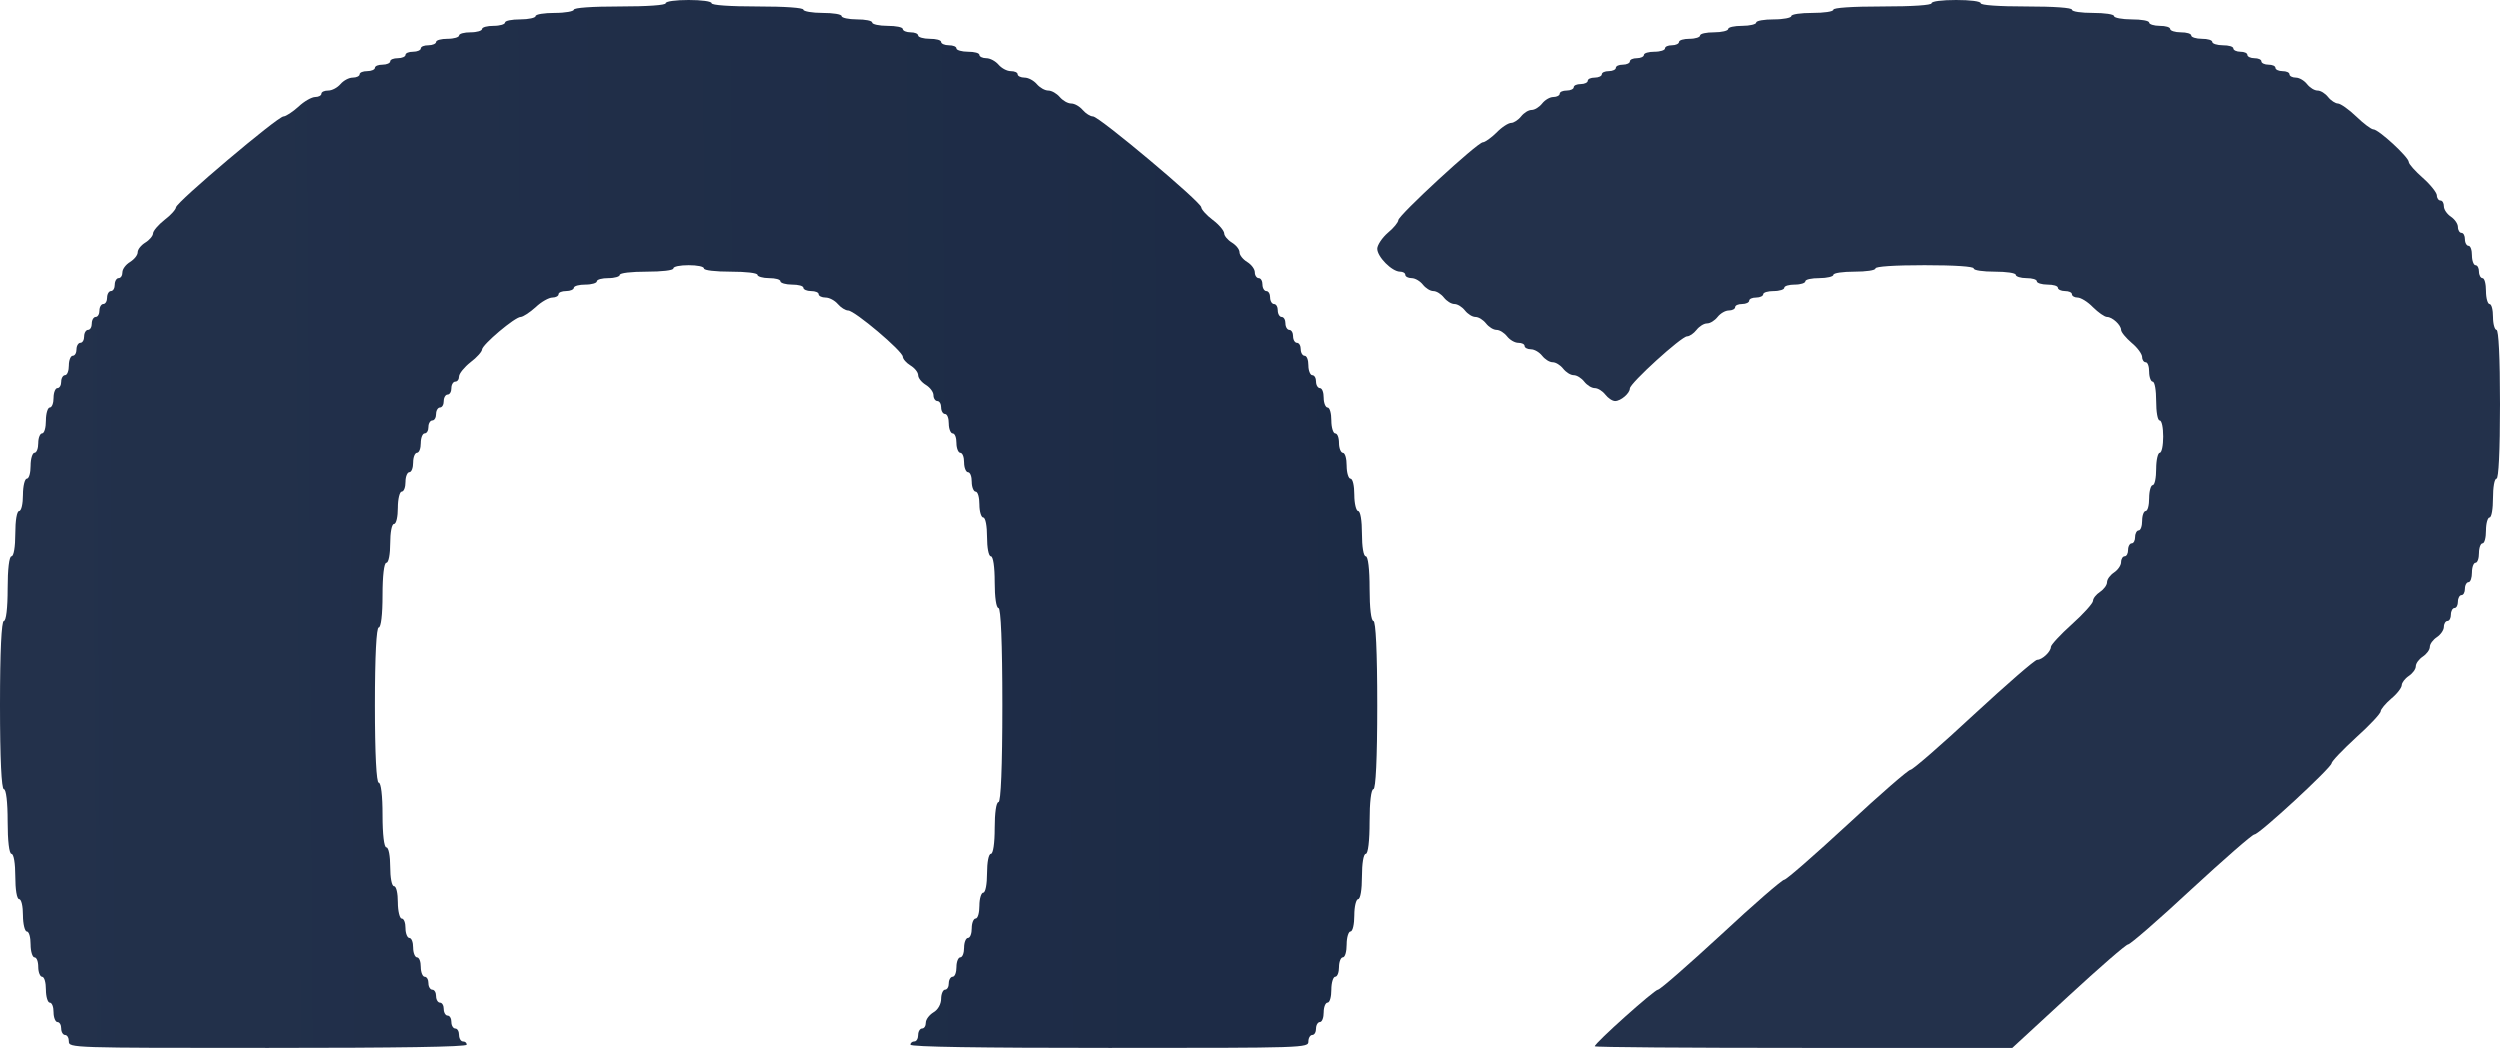
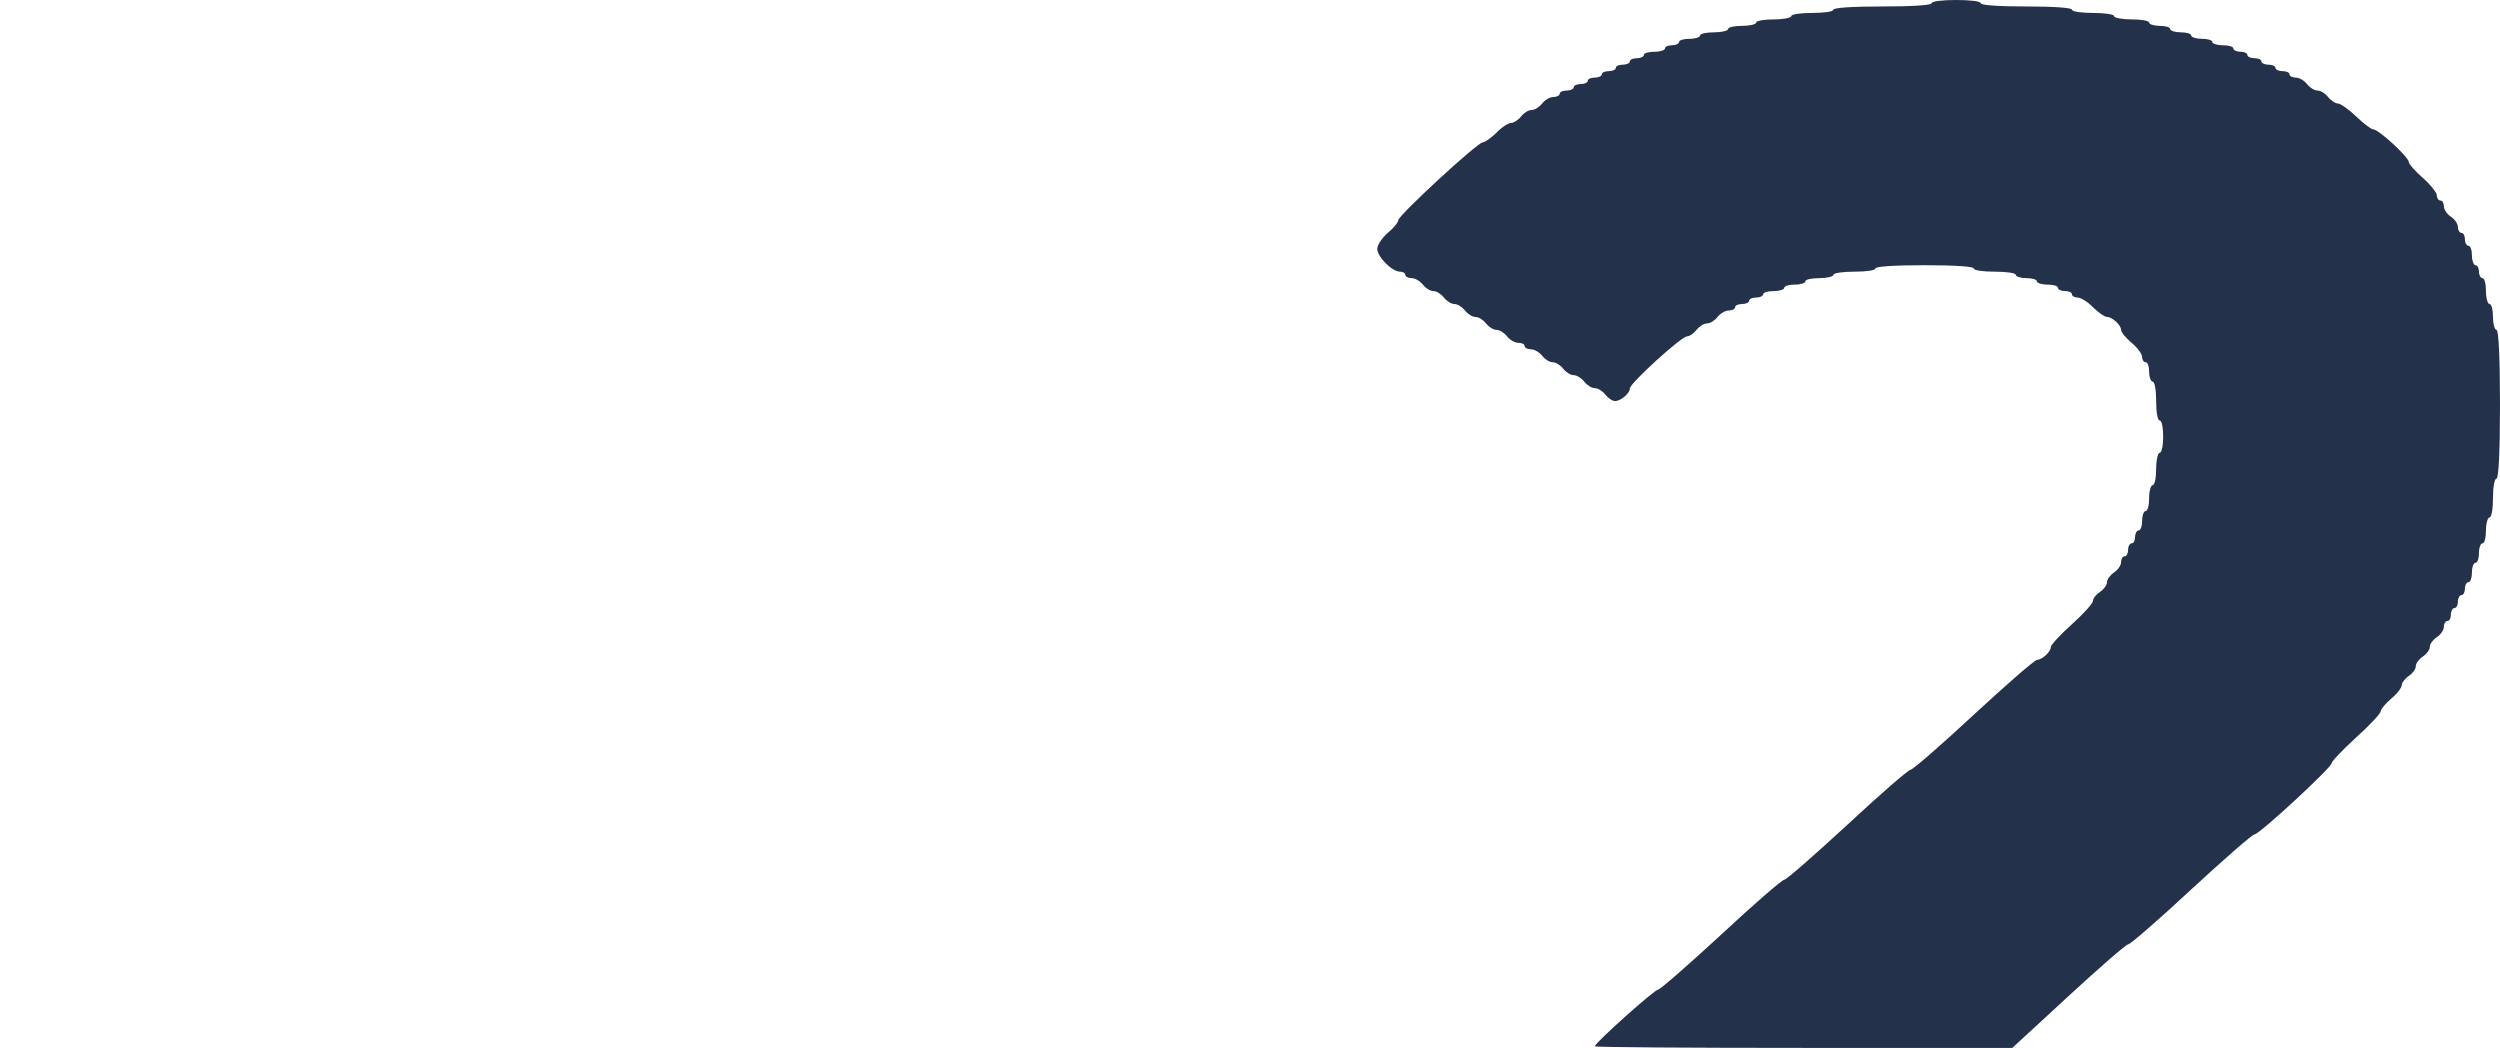
<svg xmlns="http://www.w3.org/2000/svg" viewBox="0 0 167 70" fill="none">
-   <path d="M44.467 0.216C44.467 0.346 43.266 0.432 41.4 0.432C39.535 0.432 38.333 0.519 38.333 0.648C38.333 0.756 37.771 0.864 37.056 0.864C36.365 0.864 35.778 0.951 35.778 1.08C35.778 1.188 35.318 1.296 34.755 1.296C34.193 1.296 33.733 1.383 33.733 1.512C33.733 1.62 33.401 1.728 32.967 1.728C32.558 1.728 32.2 1.815 32.2 1.944C32.2 2.052 31.868 2.16 31.433 2.16C31.024 2.16 30.667 2.247 30.667 2.377C30.667 2.485 30.334 2.593 29.9 2.593C29.491 2.593 29.133 2.679 29.133 2.809C29.133 2.917 28.903 3.025 28.622 3.025C28.341 3.025 28.111 3.111 28.111 3.241C28.111 3.349 27.881 3.457 27.6 3.457C27.319 3.457 27.089 3.543 27.089 3.673C27.089 3.781 26.859 3.889 26.578 3.889C26.297 3.889 26.067 3.975 26.067 4.105C26.067 4.213 25.837 4.321 25.555 4.321C25.274 4.321 25.044 4.407 25.044 4.537C25.044 4.645 24.814 4.753 24.533 4.753C24.252 4.753 24.022 4.84 24.022 4.969C24.022 5.077 23.818 5.185 23.562 5.185C23.307 5.185 22.949 5.38 22.744 5.617C22.54 5.855 22.182 6.049 21.927 6.049C21.671 6.049 21.467 6.136 21.467 6.265C21.467 6.373 21.288 6.481 21.058 6.481C20.828 6.481 20.317 6.762 19.933 7.13C19.55 7.475 19.09 7.778 18.937 7.778C18.553 7.778 11.756 13.525 11.756 13.849C11.756 13.978 11.423 14.367 10.989 14.691C10.58 15.015 10.222 15.426 10.222 15.599C10.222 15.75 9.992 16.031 9.711 16.204C9.43 16.377 9.2 16.657 9.2 16.852C9.2 17.046 8.97 17.327 8.689 17.5C8.408 17.673 8.178 17.975 8.178 18.191C8.178 18.407 8.076 18.58 7.922 18.58C7.794 18.58 7.667 18.775 7.667 19.012C7.667 19.25 7.564 19.444 7.411 19.444C7.283 19.444 7.156 19.639 7.156 19.877C7.156 20.114 7.053 20.309 6.9 20.309C6.772 20.309 6.644 20.503 6.644 20.741C6.644 20.978 6.542 21.173 6.389 21.173C6.261 21.173 6.133 21.367 6.133 21.605C6.133 21.843 6.031 22.037 5.878 22.037C5.75 22.037 5.622 22.231 5.622 22.469C5.622 22.707 5.52 22.901 5.367 22.901C5.239 22.901 5.111 23.096 5.111 23.333C5.111 23.571 5.009 23.765 4.856 23.765C4.728 23.765 4.6 24.046 4.6 24.414C4.6 24.759 4.498 25.062 4.344 25.062C4.217 25.062 4.089 25.256 4.089 25.494C4.089 25.732 3.987 25.926 3.833 25.926C3.706 25.926 3.578 26.207 3.578 26.574C3.578 26.92 3.476 27.222 3.322 27.222C3.194 27.222 3.067 27.611 3.067 28.087C3.067 28.562 2.964 28.951 2.811 28.951C2.683 28.951 2.556 29.232 2.556 29.599C2.556 29.945 2.453 30.247 2.3 30.247C2.172 30.247 2.044 30.636 2.044 31.111C2.044 31.587 1.942 31.975 1.789 31.975C1.661 31.975 1.533 32.45 1.533 33.056C1.533 33.639 1.431 34.136 1.278 34.136C1.124 34.136 1.022 34.784 1.022 35.648C1.022 36.512 0.92 37.16 0.767 37.16C0.613 37.16 0.511 38.025 0.511 39.321C0.511 40.617 0.409 41.481 0.256 41.481C0.102 41.481 0 43.491 0 47.099C0 50.707 0.102 52.716 0.256 52.716C0.409 52.716 0.511 53.58 0.511 54.877C0.511 56.173 0.613 57.037 0.767 57.037C0.92 57.037 1.022 57.685 1.022 58.55C1.022 59.413 1.124 60.062 1.278 60.062C1.431 60.062 1.533 60.537 1.533 61.142C1.533 61.725 1.661 62.222 1.789 62.222C1.942 62.222 2.044 62.611 2.044 63.087C2.044 63.562 2.172 63.95 2.3 63.95C2.453 63.95 2.556 64.231 2.556 64.599C2.556 64.945 2.683 65.247 2.811 65.247C2.964 65.247 3.067 65.636 3.067 66.111C3.067 66.587 3.194 66.975 3.322 66.975C3.476 66.975 3.578 67.256 3.578 67.624C3.578 67.969 3.706 68.272 3.833 68.272C3.987 68.272 4.089 68.466 4.089 68.704C4.089 68.941 4.217 69.136 4.344 69.136C4.498 69.136 4.6 69.33 4.6 69.568C4.6 70 4.779 70 17.889 70C26.578 70 31.178 69.935 31.178 69.784C31.178 69.654 31.076 69.568 30.922 69.568C30.794 69.568 30.667 69.374 30.667 69.136C30.667 68.898 30.564 68.704 30.411 68.704C30.283 68.704 30.155 68.509 30.155 68.272C30.155 68.034 30.053 67.84 29.9 67.84C29.772 67.84 29.645 67.645 29.645 67.407C29.645 67.17 29.542 66.975 29.389 66.975C29.261 66.975 29.133 66.781 29.133 66.543C29.133 66.305 29.031 66.111 28.878 66.111C28.75 66.111 28.622 65.917 28.622 65.679C28.622 65.441 28.52 65.247 28.367 65.247C28.239 65.247 28.111 64.945 28.111 64.599C28.111 64.231 28.009 63.95 27.855 63.95C27.728 63.95 27.6 63.648 27.6 63.303C27.6 62.935 27.498 62.654 27.345 62.654C27.217 62.654 27.089 62.352 27.089 62.006C27.089 61.639 26.987 61.358 26.833 61.358C26.706 61.358 26.578 60.861 26.578 60.278C26.578 59.673 26.476 59.197 26.322 59.197C26.169 59.197 26.067 58.614 26.067 57.901C26.067 57.188 25.965 56.605 25.811 56.605C25.658 56.605 25.555 55.741 25.555 54.444C25.555 53.148 25.453 52.284 25.3 52.284C25.147 52.284 25.044 50.404 25.044 47.099C25.044 43.793 25.147 41.913 25.3 41.913C25.453 41.913 25.555 41.05 25.555 39.753C25.555 38.457 25.658 37.593 25.811 37.593C25.965 37.593 26.067 37.009 26.067 36.296C26.067 35.583 26.169 35 26.322 35C26.476 35 26.578 34.503 26.578 33.92C26.578 33.315 26.706 32.84 26.833 32.84C26.987 32.84 27.089 32.537 27.089 32.191C27.089 31.824 27.217 31.543 27.345 31.543C27.498 31.543 27.6 31.241 27.6 30.895C27.6 30.528 27.728 30.247 27.855 30.247C28.009 30.247 28.111 29.945 28.111 29.599C28.111 29.232 28.239 28.951 28.367 28.951C28.52 28.951 28.622 28.756 28.622 28.518C28.622 28.281 28.75 28.087 28.878 28.087C29.031 28.087 29.133 27.892 29.133 27.654C29.133 27.417 29.261 27.222 29.389 27.222C29.542 27.222 29.645 27.028 29.645 26.79C29.645 26.552 29.772 26.358 29.9 26.358C30.053 26.358 30.155 26.163 30.155 25.926C30.155 25.688 30.283 25.494 30.411 25.494C30.564 25.494 30.667 25.343 30.667 25.148C30.667 24.954 31.024 24.522 31.433 24.198C31.868 23.873 32.2 23.485 32.2 23.355C32.2 23.031 34.398 21.173 34.781 21.173C34.934 21.173 35.395 20.87 35.778 20.525C36.161 20.157 36.672 19.877 36.902 19.877C37.132 19.877 37.311 19.769 37.311 19.66C37.311 19.531 37.541 19.444 37.822 19.444C38.103 19.444 38.333 19.336 38.333 19.228C38.333 19.099 38.691 19.012 39.1 19.012C39.535 19.012 39.867 18.904 39.867 18.796C39.867 18.667 40.224 18.58 40.633 18.58C41.068 18.58 41.4 18.472 41.4 18.364C41.4 18.235 42.167 18.148 43.189 18.148C44.211 18.148 44.978 18.062 44.978 17.932C44.978 17.802 45.438 17.716 46 17.716C46.562 17.716 47.022 17.802 47.022 17.932C47.022 18.062 47.789 18.148 48.811 18.148C49.833 18.148 50.6 18.235 50.6 18.364C50.6 18.472 50.958 18.58 51.367 18.58C51.801 18.58 52.133 18.667 52.133 18.796C52.133 18.904 52.491 19.012 52.9 19.012C53.334 19.012 53.667 19.099 53.667 19.228C53.667 19.336 53.897 19.444 54.178 19.444C54.459 19.444 54.689 19.531 54.689 19.66C54.689 19.769 54.893 19.877 55.149 19.877C55.404 19.877 55.762 20.071 55.967 20.309C56.171 20.546 56.478 20.741 56.657 20.741C57.091 20.741 60.311 23.463 60.311 23.83C60.311 23.981 60.541 24.241 60.822 24.414C61.103 24.586 61.333 24.867 61.333 25.062C61.333 25.256 61.563 25.537 61.844 25.71C62.126 25.883 62.355 26.185 62.355 26.401C62.355 26.617 62.483 26.79 62.611 26.79C62.764 26.79 62.867 26.985 62.867 27.222C62.867 27.46 62.995 27.654 63.122 27.654C63.276 27.654 63.378 27.935 63.378 28.302C63.378 28.648 63.505 28.951 63.633 28.951C63.787 28.951 63.889 29.232 63.889 29.599C63.889 29.945 64.017 30.247 64.144 30.247C64.298 30.247 64.4 30.528 64.4 30.895C64.4 31.241 64.528 31.543 64.656 31.543C64.809 31.543 64.911 31.824 64.911 32.191C64.911 32.537 65.039 32.84 65.167 32.84C65.32 32.84 65.422 33.228 65.422 33.704C65.422 34.179 65.55 34.568 65.678 34.568C65.831 34.568 65.933 35.151 65.933 35.864C65.933 36.577 66.035 37.16 66.189 37.16C66.342 37.16 66.445 37.873 66.445 38.889C66.445 39.904 66.547 40.617 66.7 40.617C66.853 40.617 66.956 42.929 66.956 47.099C66.956 51.269 66.853 53.58 66.7 53.58C66.547 53.58 66.445 54.293 66.445 55.309C66.445 56.324 66.342 57.037 66.189 57.037C66.035 57.037 65.933 57.62 65.933 58.333C65.933 59.046 65.831 59.63 65.678 59.63C65.55 59.63 65.422 60.019 65.422 60.494C65.422 60.969 65.32 61.358 65.167 61.358C65.039 61.358 64.911 61.639 64.911 62.006C64.911 62.352 64.809 62.654 64.656 62.654C64.528 62.654 64.4 62.935 64.4 63.303C64.4 63.648 64.298 63.95 64.144 63.95C64.017 63.95 63.889 64.231 63.889 64.599C63.889 64.945 63.787 65.247 63.633 65.247C63.505 65.247 63.378 65.441 63.378 65.679C63.378 65.917 63.276 66.111 63.122 66.111C62.995 66.111 62.867 66.392 62.867 66.716C62.867 67.062 62.662 67.451 62.355 67.624C62.075 67.796 61.844 68.099 61.844 68.315C61.844 68.531 61.742 68.704 61.589 68.704C61.461 68.704 61.333 68.898 61.333 69.136C61.333 69.374 61.231 69.568 61.078 69.568C60.95 69.568 60.822 69.654 60.822 69.784C60.822 69.935 65.422 70 74.111 70C87.221 70 87.4 70 87.4 69.568C87.4 69.33 87.528 69.136 87.656 69.136C87.809 69.136 87.911 68.941 87.911 68.704C87.911 68.466 88.039 68.272 88.167 68.272C88.32 68.272 88.422 67.969 88.422 67.624C88.422 67.256 88.55 66.975 88.678 66.975C88.831 66.975 88.933 66.587 88.933 66.111C88.933 65.636 89.061 65.247 89.189 65.247C89.342 65.247 89.445 64.945 89.445 64.599C89.445 64.231 89.572 63.95 89.7 63.95C89.853 63.95 89.956 63.562 89.956 63.087C89.956 62.611 90.083 62.222 90.211 62.222C90.365 62.222 90.467 61.725 90.467 61.142C90.467 60.537 90.594 60.062 90.722 60.062C90.876 60.062 90.978 59.413 90.978 58.55C90.978 57.685 91.08 57.037 91.233 57.037C91.387 57.037 91.489 56.173 91.489 54.877C91.489 53.58 91.591 52.716 91.745 52.716C91.898 52.716 92 50.707 92 47.099C92 43.491 91.898 41.481 91.745 41.481C91.591 41.481 91.489 40.617 91.489 39.321C91.489 38.025 91.387 37.16 91.233 37.16C91.08 37.16 90.978 36.512 90.978 35.648C90.978 34.784 90.876 34.136 90.722 34.136C90.594 34.136 90.467 33.639 90.467 33.056C90.467 32.45 90.365 31.975 90.211 31.975C90.083 31.975 89.956 31.587 89.956 31.111C89.956 30.636 89.853 30.247 89.7 30.247C89.572 30.247 89.445 29.945 89.445 29.599C89.445 29.232 89.342 28.951 89.189 28.951C89.061 28.951 88.933 28.562 88.933 28.087C88.933 27.611 88.831 27.222 88.678 27.222C88.55 27.222 88.422 26.92 88.422 26.574C88.422 26.207 88.32 25.926 88.167 25.926C88.039 25.926 87.911 25.732 87.911 25.494C87.911 25.256 87.809 25.062 87.656 25.062C87.528 25.062 87.4 24.759 87.4 24.414C87.4 24.046 87.298 23.765 87.144 23.765C87.017 23.765 86.889 23.571 86.889 23.333C86.889 23.096 86.787 22.901 86.633 22.901C86.505 22.901 86.378 22.707 86.378 22.469C86.378 22.231 86.275 22.037 86.122 22.037C85.995 22.037 85.867 21.843 85.867 21.605C85.867 21.367 85.764 21.173 85.611 21.173C85.483 21.173 85.356 20.978 85.356 20.741C85.356 20.503 85.253 20.309 85.1 20.309C84.972 20.309 84.844 20.114 84.844 19.877C84.844 19.639 84.742 19.444 84.589 19.444C84.461 19.444 84.333 19.25 84.333 19.012C84.333 18.775 84.231 18.58 84.078 18.58C83.95 18.58 83.822 18.407 83.822 18.191C83.822 17.975 83.592 17.673 83.311 17.5C83.03 17.327 82.8 17.046 82.8 16.852C82.8 16.657 82.57 16.377 82.289 16.204C82.008 16.031 81.778 15.75 81.778 15.599C81.778 15.426 81.445 15.015 81.011 14.691C80.577 14.367 80.245 13.978 80.245 13.849C80.245 13.503 73.421 7.778 73.012 7.778C72.833 7.778 72.527 7.583 72.322 7.346C72.118 7.108 71.785 6.914 71.555 6.914C71.326 6.914 70.993 6.719 70.789 6.481C70.585 6.244 70.252 6.049 70.022 6.049C69.792 6.049 69.46 5.855 69.255 5.617C69.051 5.38 68.693 5.185 68.438 5.185C68.182 5.185 67.978 5.077 67.978 4.969C67.978 4.84 67.773 4.753 67.518 4.753C67.262 4.753 66.904 4.559 66.7 4.321C66.496 4.083 66.138 3.889 65.882 3.889C65.627 3.889 65.422 3.781 65.422 3.673C65.422 3.543 65.09 3.457 64.656 3.457C64.247 3.457 63.889 3.349 63.889 3.241C63.889 3.111 63.659 3.025 63.378 3.025C63.097 3.025 62.867 2.917 62.867 2.809C62.867 2.679 62.535 2.593 62.1 2.593C61.691 2.593 61.333 2.485 61.333 2.377C61.333 2.247 61.103 2.16 60.822 2.16C60.541 2.16 60.311 2.052 60.311 1.944C60.311 1.815 59.851 1.728 59.289 1.728C58.727 1.728 58.267 1.62 58.267 1.512C58.267 1.383 57.807 1.296 57.245 1.296C56.682 1.296 56.222 1.188 56.222 1.08C56.222 0.951 55.66 0.864 54.944 0.864C54.255 0.864 53.667 0.756 53.667 0.648C53.667 0.519 52.465 0.432 50.6 0.432C48.734 0.432 47.533 0.346 47.533 0.216C47.533 0.086 46.843 0 46 0C45.157 0 44.467 0.086 44.467 0.216Z" fill="url(#paint0_linear_5_639)" />
  <path d="M129.031 0.216C129.031 0.346 127.789 0.432 125.75 0.432C123.711 0.432 122.469 0.519 122.469 0.648C122.469 0.778 121.836 0.864 121.062 0.864C120.289 0.864 119.656 0.951 119.656 1.08C119.656 1.188 119.141 1.296 118.484 1.296C117.852 1.296 117.312 1.383 117.312 1.512C117.312 1.62 116.891 1.728 116.375 1.728C115.859 1.728 115.438 1.815 115.438 1.944C115.438 2.052 115.016 2.16 114.5 2.16C113.984 2.16 113.562 2.247 113.562 2.377C113.562 2.485 113.258 2.593 112.859 2.593C112.484 2.593 112.156 2.679 112.156 2.809C112.156 2.917 111.945 3.025 111.688 3.025C111.43 3.025 111.219 3.111 111.219 3.241C111.219 3.349 110.914 3.457 110.516 3.457C110.141 3.457 109.812 3.543 109.812 3.673C109.812 3.781 109.602 3.889 109.344 3.889C109.086 3.889 108.875 3.975 108.875 4.105C108.875 4.213 108.664 4.321 108.406 4.321C108.148 4.321 107.938 4.407 107.938 4.537C107.938 4.645 107.727 4.753 107.469 4.753C107.211 4.753 107 4.84 107 4.969C107 5.077 106.789 5.185 106.531 5.185C106.273 5.185 106.062 5.272 106.062 5.401C106.062 5.509 105.852 5.617 105.594 5.617C105.336 5.617 105.125 5.704 105.125 5.833C105.125 5.941 104.914 6.049 104.656 6.049C104.398 6.049 104.188 6.136 104.188 6.265C104.188 6.373 104 6.481 103.766 6.481C103.531 6.481 103.203 6.676 103.016 6.914C102.828 7.151 102.523 7.346 102.312 7.346C102.102 7.346 101.797 7.54 101.609 7.778C101.422 8.015 101.117 8.21 100.953 8.21C100.766 8.21 100.32 8.491 99.969 8.858C99.617 9.204 99.195 9.506 99.055 9.506C98.703 9.506 93.406 14.389 93.406 14.713C93.406 14.843 93.102 15.231 92.703 15.556C92.328 15.88 92 16.377 92 16.614C92 17.154 92.984 18.148 93.523 18.148C93.711 18.148 93.875 18.235 93.875 18.364C93.875 18.472 94.062 18.58 94.297 18.58C94.531 18.58 94.859 18.775 95.047 19.012C95.234 19.25 95.539 19.444 95.75 19.444C95.961 19.444 96.266 19.639 96.453 19.877C96.641 20.114 96.945 20.309 97.156 20.309C97.367 20.309 97.672 20.503 97.859 20.741C98.047 20.978 98.352 21.173 98.562 21.173C98.773 21.173 99.078 21.367 99.266 21.605C99.453 21.843 99.758 22.037 99.969 22.037C100.18 22.037 100.484 22.231 100.672 22.469C100.859 22.707 101.188 22.901 101.422 22.901C101.656 22.901 101.844 22.988 101.844 23.117C101.844 23.225 102.031 23.333 102.266 23.333C102.5 23.333 102.828 23.528 103.016 23.765C103.203 24.003 103.508 24.198 103.719 24.198C103.93 24.198 104.234 24.392 104.422 24.63C104.609 24.867 104.914 25.062 105.125 25.062C105.336 25.062 105.641 25.256 105.828 25.494C106.016 25.732 106.32 25.926 106.531 25.926C106.742 25.926 107.047 26.12 107.234 26.358C107.422 26.596 107.703 26.79 107.891 26.79C108.266 26.79 108.875 26.271 108.875 25.948C108.875 25.602 112.32 22.469 112.695 22.469C112.859 22.469 113.141 22.275 113.328 22.037C113.516 21.799 113.82 21.605 114.031 21.605C114.242 21.605 114.547 21.41 114.734 21.173C114.922 20.935 115.25 20.741 115.484 20.741C115.719 20.741 115.906 20.633 115.906 20.525C115.906 20.395 116.117 20.309 116.375 20.309C116.633 20.309 116.844 20.201 116.844 20.093C116.844 19.963 117.055 19.877 117.312 19.877C117.57 19.877 117.781 19.769 117.781 19.66C117.781 19.531 118.109 19.444 118.484 19.444C118.883 19.444 119.188 19.336 119.188 19.228C119.188 19.099 119.516 19.012 119.891 19.012C120.289 19.012 120.594 18.904 120.594 18.796C120.594 18.667 121.016 18.58 121.531 18.58C122.047 18.58 122.469 18.472 122.469 18.364C122.469 18.235 123.102 18.148 123.875 18.148C124.648 18.148 125.281 18.062 125.281 17.932C125.281 17.802 126.523 17.716 128.562 17.716C130.601 17.716 131.844 17.802 131.844 17.932C131.844 18.062 132.476 18.148 133.25 18.148C134.024 18.148 134.656 18.235 134.656 18.364C134.656 18.472 134.984 18.58 135.359 18.58C135.758 18.58 136.062 18.667 136.062 18.796C136.062 18.904 136.391 19.012 136.766 19.012C137.164 19.012 137.469 19.099 137.469 19.228C137.469 19.336 137.68 19.444 137.938 19.444C138.195 19.444 138.406 19.531 138.406 19.66C138.406 19.769 138.57 19.877 138.781 19.877C138.992 19.877 139.461 20.157 139.812 20.525C140.164 20.87 140.586 21.173 140.75 21.173C141.101 21.173 141.688 21.713 141.688 22.037C141.688 22.188 142.016 22.577 142.391 22.901C142.789 23.225 143.094 23.657 143.094 23.852C143.094 24.046 143.211 24.198 143.328 24.198C143.469 24.198 143.562 24.478 143.562 24.846C143.562 25.191 143.68 25.494 143.797 25.494C143.938 25.494 144.031 26.077 144.031 26.79C144.031 27.503 144.125 28.087 144.266 28.087C144.406 28.087 144.5 28.562 144.5 29.167C144.5 29.75 144.406 30.247 144.266 30.247C144.149 30.247 144.031 30.722 144.031 31.327C144.031 31.91 143.938 32.407 143.797 32.407C143.68 32.407 143.562 32.796 143.562 33.272C143.562 33.747 143.469 34.136 143.328 34.136C143.211 34.136 143.094 34.417 143.094 34.784C143.094 35.13 143 35.432 142.859 35.432C142.742 35.432 142.625 35.627 142.625 35.864C142.625 36.102 142.531 36.296 142.391 36.296C142.274 36.296 142.156 36.491 142.156 36.728C142.156 36.966 142.062 37.16 141.922 37.16C141.805 37.16 141.688 37.333 141.688 37.55C141.688 37.766 141.476 38.068 141.219 38.241C140.961 38.413 140.75 38.694 140.75 38.889C140.75 39.083 140.539 39.364 140.281 39.537C140.024 39.71 139.812 39.969 139.812 40.142C139.812 40.293 139.18 41.006 138.406 41.697C137.633 42.389 137 43.08 137 43.21C137 43.534 136.414 44.074 136.086 44.074C135.922 44.074 134.024 45.738 131.844 47.747C129.664 49.778 127.766 51.42 127.625 51.42C127.484 51.42 125.586 53.062 123.406 55.093C121.227 57.102 119.328 58.766 119.188 58.766C119.047 58.766 117.148 60.407 114.969 62.438C112.789 64.448 110.891 66.111 110.75 66.111C110.516 66.111 106.531 69.676 106.531 69.892C106.531 69.957 112.812 70 120.477 70H134.422L138.172 66.543C140.234 64.642 142.016 63.087 142.156 63.087C142.297 63.087 144.195 61.444 146.375 59.413C148.555 57.404 150.453 55.741 150.594 55.741C150.922 55.741 155.75 51.269 155.75 50.988C155.75 50.858 156.5 50.08 157.391 49.259C158.305 48.438 159.031 47.66 159.031 47.509C159.031 47.38 159.359 46.991 159.734 46.667C160.133 46.343 160.438 45.932 160.438 45.759C160.438 45.608 160.649 45.327 160.906 45.154C161.164 44.981 161.375 44.7 161.375 44.506C161.375 44.312 161.586 44.031 161.844 43.858C162.101 43.685 162.312 43.404 162.312 43.21C162.312 43.016 162.524 42.734 162.781 42.562C163.039 42.389 163.25 42.087 163.25 41.87C163.25 41.654 163.367 41.481 163.484 41.481C163.625 41.481 163.719 41.287 163.719 41.05C163.719 40.812 163.836 40.617 163.953 40.617C164.094 40.617 164.188 40.423 164.188 40.185C164.188 39.947 164.305 39.753 164.422 39.753C164.562 39.753 164.656 39.559 164.656 39.321C164.656 39.083 164.774 38.889 164.891 38.889C165.031 38.889 165.125 38.587 165.125 38.241C165.125 37.873 165.242 37.593 165.359 37.593C165.5 37.593 165.594 37.29 165.594 36.944C165.594 36.577 165.711 36.296 165.828 36.296C165.969 36.296 166.062 35.907 166.062 35.432C166.062 34.957 166.18 34.568 166.297 34.568C166.438 34.568 166.531 33.984 166.531 33.272C166.531 32.559 166.625 31.975 166.766 31.975C166.906 31.975 167 30.182 167 27.006C167 23.83 166.906 22.037 166.766 22.037C166.649 22.037 166.531 21.648 166.531 21.173C166.531 20.698 166.438 20.309 166.297 20.309C166.18 20.309 166.062 19.92 166.062 19.444C166.062 18.969 165.969 18.58 165.828 18.58C165.711 18.58 165.594 18.386 165.594 18.148C165.594 17.91 165.5 17.716 165.359 17.716C165.242 17.716 165.125 17.414 165.125 17.068C165.125 16.701 165.031 16.42 164.891 16.42C164.774 16.42 164.656 16.225 164.656 15.988C164.656 15.75 164.562 15.556 164.422 15.556C164.305 15.556 164.188 15.383 164.188 15.167C164.188 14.951 163.976 14.648 163.719 14.475C163.461 14.302 163.25 14 163.25 13.784C163.25 13.568 163.156 13.395 163.016 13.395C162.899 13.395 162.781 13.244 162.781 13.049C162.781 12.877 162.359 12.336 161.844 11.883C161.328 11.429 160.906 10.954 160.906 10.824C160.906 10.5 158.891 8.642 158.539 8.642C158.399 8.642 157.883 8.253 157.391 7.778C156.899 7.302 156.336 6.914 156.172 6.914C156.008 6.914 155.703 6.719 155.516 6.481C155.328 6.244 155.024 6.049 154.812 6.049C154.601 6.049 154.297 5.855 154.109 5.617C153.922 5.38 153.594 5.185 153.359 5.185C153.125 5.185 152.938 5.077 152.938 4.969C152.938 4.84 152.726 4.753 152.469 4.753C152.211 4.753 152 4.645 152 4.537C152 4.407 151.789 4.321 151.531 4.321C151.274 4.321 151.062 4.213 151.062 4.105C151.062 3.975 150.851 3.889 150.594 3.889C150.336 3.889 150.125 3.781 150.125 3.673C150.125 3.543 149.914 3.457 149.656 3.457C149.399 3.457 149.188 3.349 149.188 3.241C149.188 3.111 148.883 3.025 148.484 3.025C148.109 3.025 147.781 2.917 147.781 2.809C147.781 2.679 147.476 2.593 147.078 2.593C146.703 2.593 146.375 2.485 146.375 2.377C146.375 2.247 146.07 2.16 145.672 2.16C145.297 2.16 144.969 2.052 144.969 1.944C144.969 1.815 144.664 1.728 144.266 1.728C143.891 1.728 143.562 1.62 143.562 1.512C143.562 1.383 143.047 1.296 142.391 1.296C141.758 1.296 141.219 1.188 141.219 1.08C141.219 0.951 140.586 0.864 139.812 0.864C139.039 0.864 138.406 0.778 138.406 0.648C138.406 0.519 137.234 0.432 135.359 0.432C133.484 0.432 132.312 0.346 132.312 0.216C132.312 0.086 131.609 0 130.672 0C129.734 0 129.031 0.086 129.031 0.216Z" fill="url(#paint1_linear_5_639)" />
  <defs>
    <linearGradient id="paint0_linear_5_639" x1="-8.2889e-08" y1="127.556" x2="368.011" y2="125.324" gradientUnits="userSpaceOnUse">
      <stop stop-color="#23314B" />
      <stop offset="1" stop-color="#081734" />
    </linearGradient>
    <linearGradient id="paint1_linear_5_639" x1="368" y1="127.556" x2="668.013" y2="126.072" gradientUnits="userSpaceOnUse">
      <stop stop-color="#23314B" />
      <stop offset="1" stop-color="#081734" />
    </linearGradient>
  </defs>
</svg>